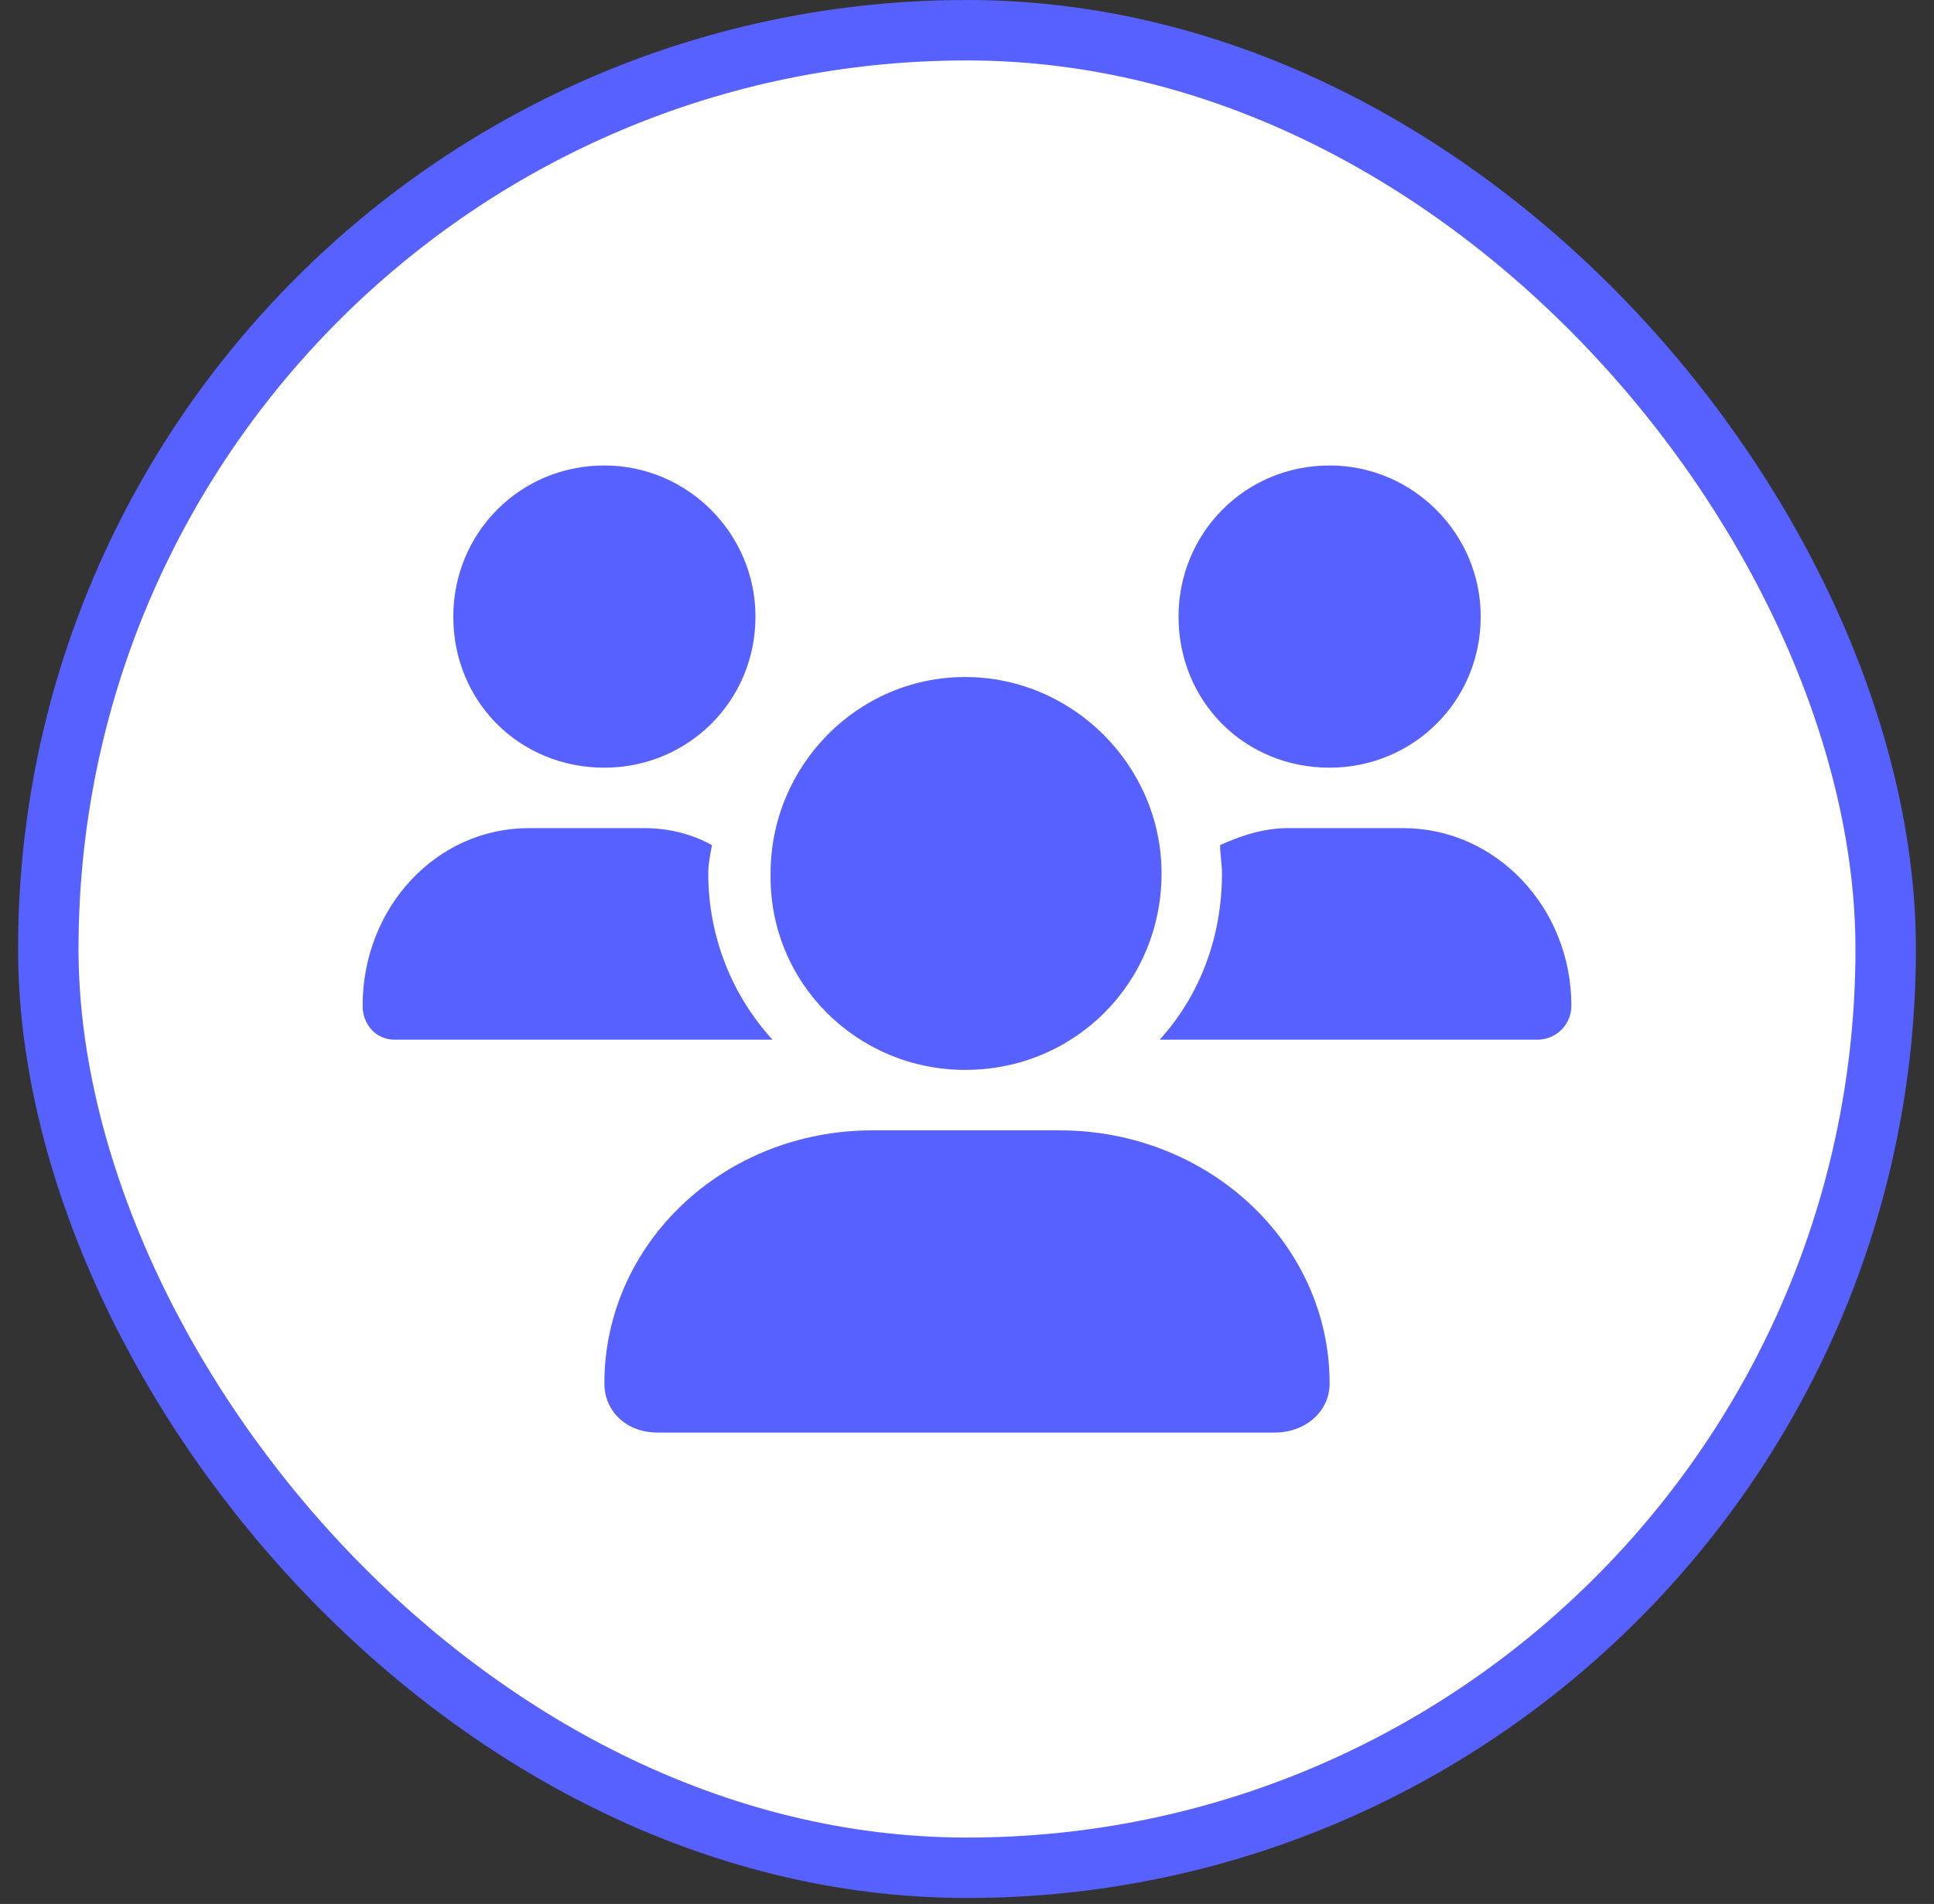
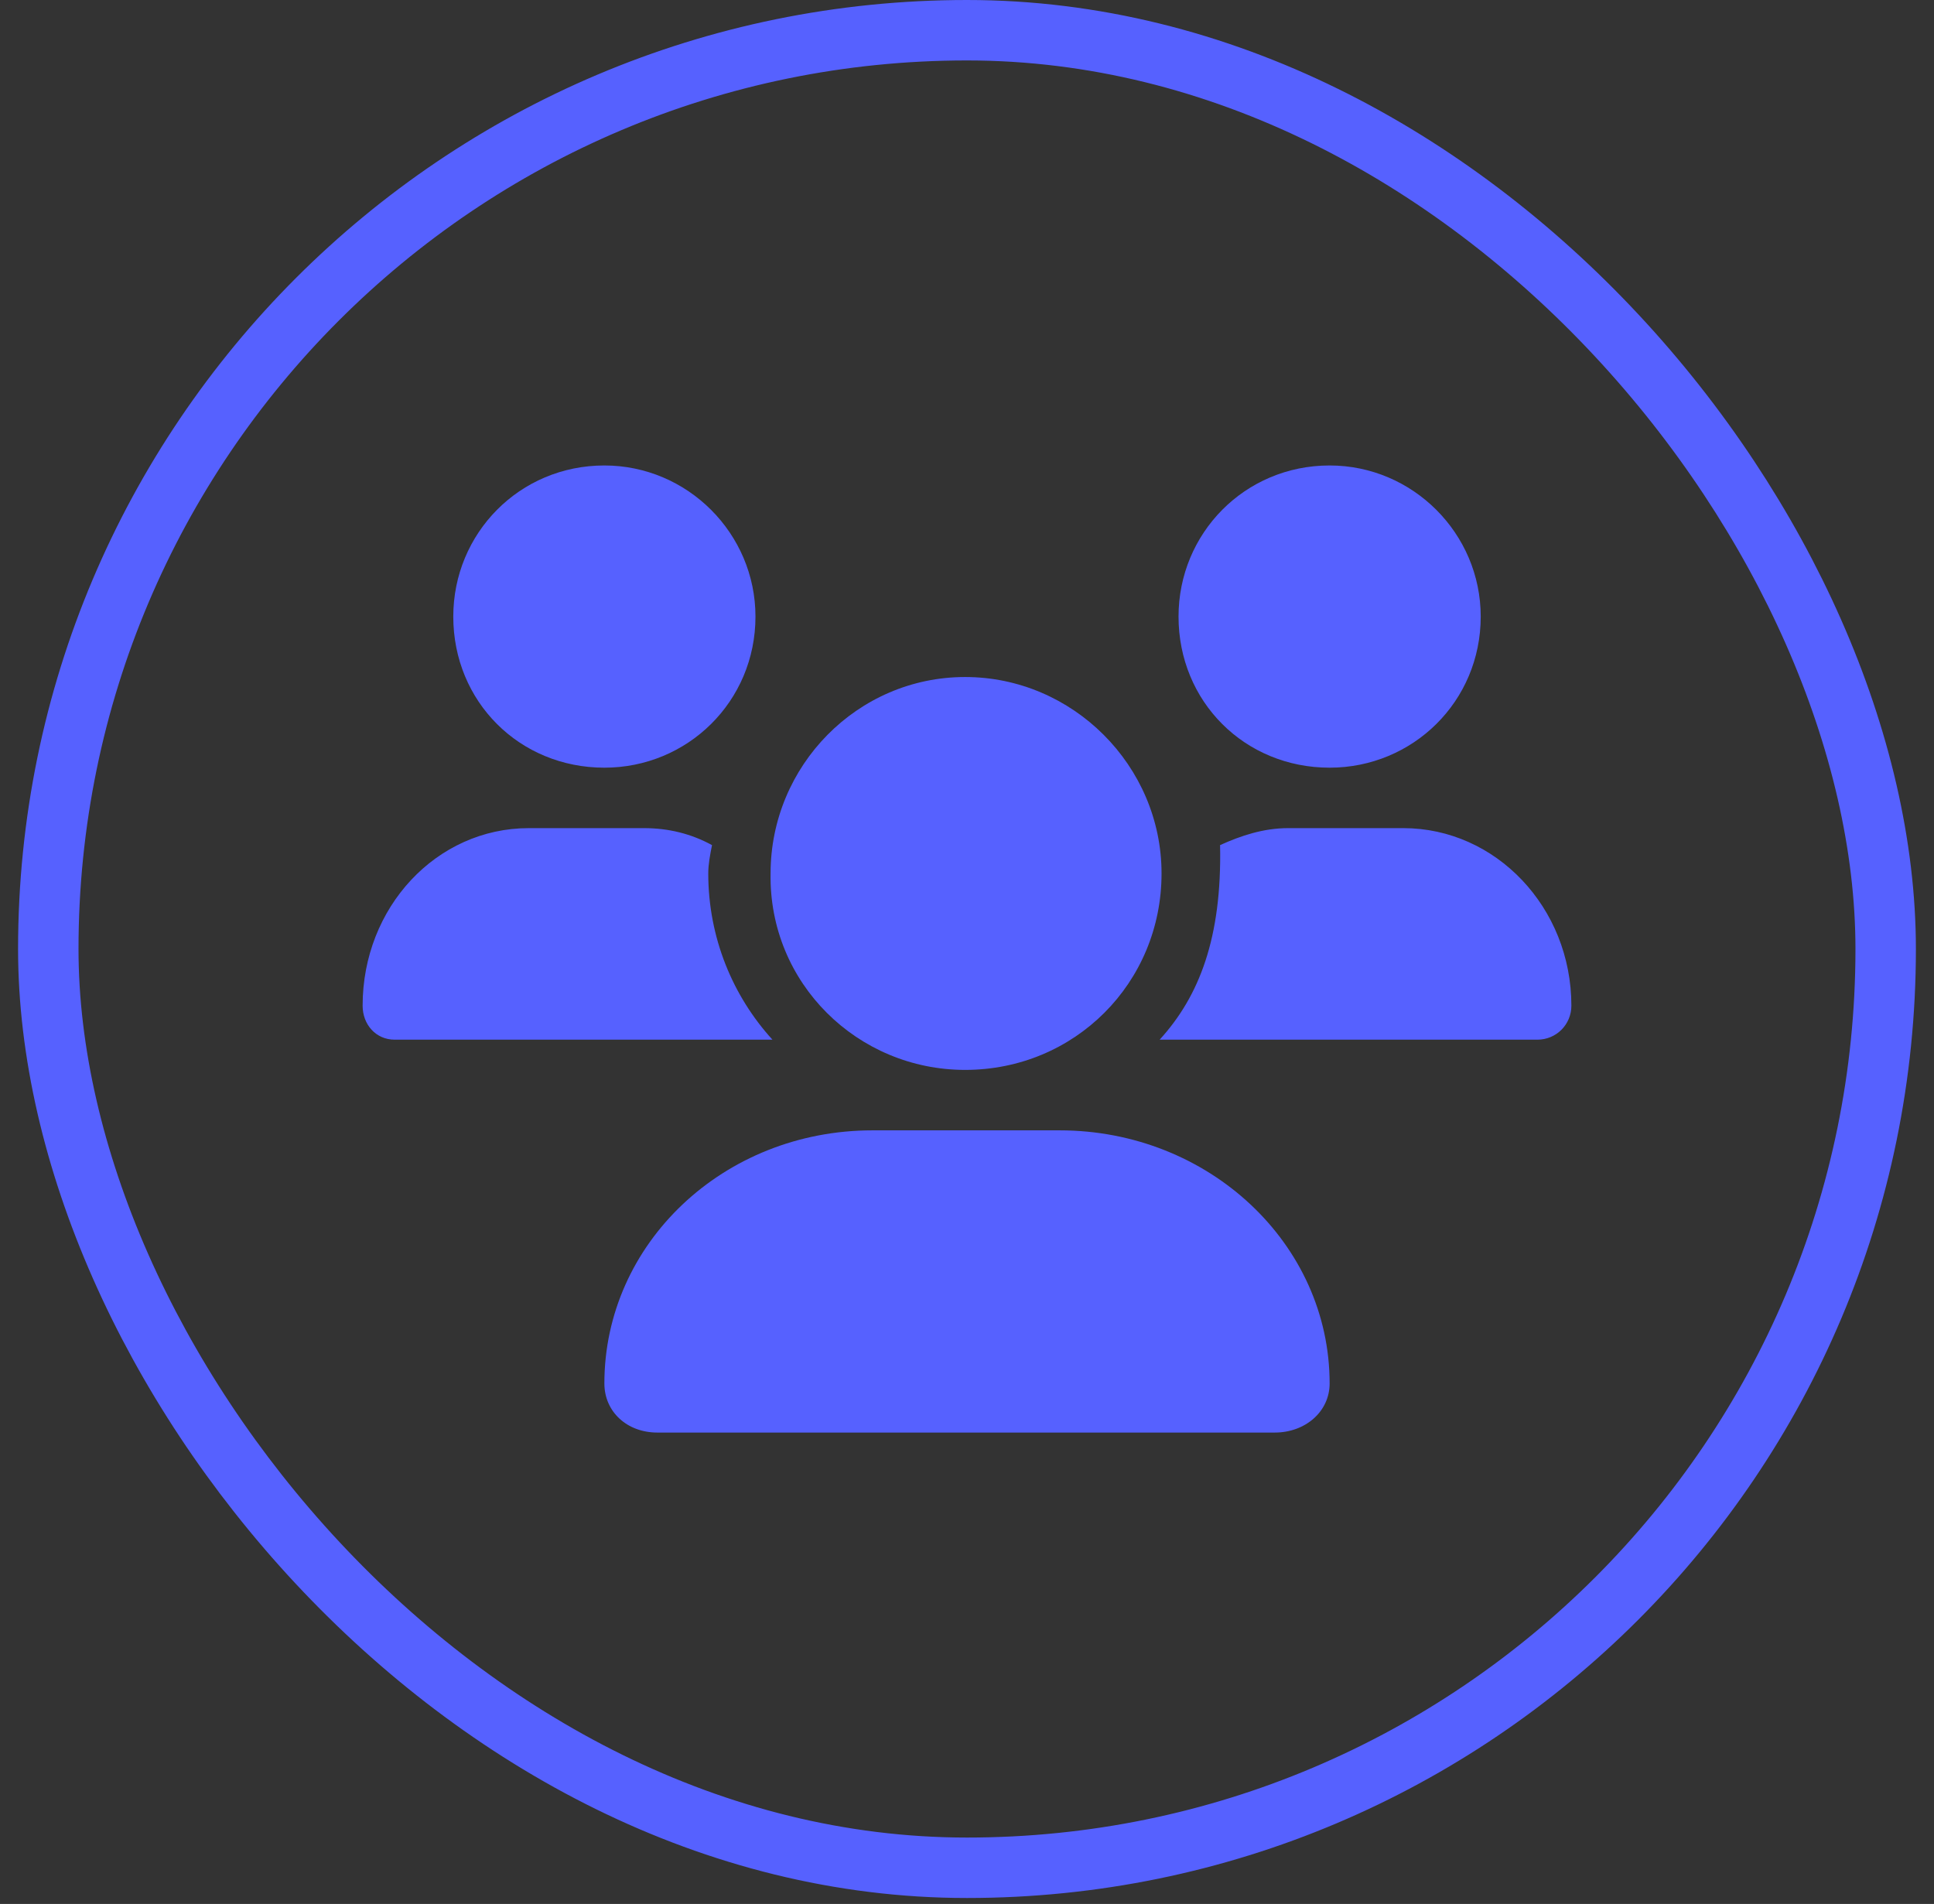
<svg xmlns="http://www.w3.org/2000/svg" width="64" height="63" viewBox="0 0 64 63" fill="none">
  <rect x="0" y="0" width="64" height="63" fill="#333333" stroke="none" />
-   <rect x="1.598" y="1" width="60.803" height="60.803" rx="30.402" fill="white" />
-   <path d="M31.938 35.402C35.562 35.402 38.438 32.527 38.438 28.902C38.438 25.339 35.5 22.402 31.938 22.402C28.375 22.402 25.5 25.339 25.5 28.902C25.438 32.527 28.375 35.402 31.938 35.402ZM35.062 37.402H28.875C23.938 37.402 20 41.152 20 45.777C20 46.714 20.75 47.402 21.75 47.402H42.188C43.188 47.402 44 46.714 44 45.777C44 41.152 40 37.402 35.062 37.402ZM44 25.402C46.75 25.402 49 23.214 49 20.402C49 17.652 46.75 15.402 44 15.402C41.188 15.402 39 17.652 39 20.402C39 23.214 41.188 25.402 44 25.402ZM23.438 28.902C23.438 28.589 23.5 28.277 23.562 27.964C22.875 27.589 22.125 27.402 21.312 27.402H17.5C14.438 27.402 12 30.027 12 33.277C12 33.902 12.438 34.402 13.062 34.402H25.562C24.25 32.964 23.438 31.027 23.438 28.902ZM20 25.402C22.75 25.402 25 23.214 25 20.402C25 17.652 22.75 15.402 20 15.402C17.188 15.402 15 17.652 15 20.402C15 23.214 17.188 25.402 20 25.402ZM46.438 27.402H42.625C41.812 27.402 41.062 27.652 40.375 27.964C40.375 28.277 40.438 28.589 40.438 28.902C40.438 31.027 39.688 32.964 38.375 34.402H50.875C51.5 34.402 52 33.902 52 33.277C52 30.027 49.5 27.402 46.438 27.402Z" fill="#5661FF" />
+   <path d="M31.938 35.402C35.562 35.402 38.438 32.527 38.438 28.902C38.438 25.339 35.5 22.402 31.938 22.402C28.375 22.402 25.5 25.339 25.5 28.902C25.438 32.527 28.375 35.402 31.938 35.402ZM35.062 37.402H28.875C23.938 37.402 20 41.152 20 45.777C20 46.714 20.75 47.402 21.75 47.402H42.188C43.188 47.402 44 46.714 44 45.777C44 41.152 40 37.402 35.062 37.402ZM44 25.402C46.75 25.402 49 23.214 49 20.402C49 17.652 46.75 15.402 44 15.402C41.188 15.402 39 17.652 39 20.402C39 23.214 41.188 25.402 44 25.402ZM23.438 28.902C23.438 28.589 23.5 28.277 23.562 27.964C22.875 27.589 22.125 27.402 21.312 27.402H17.5C14.438 27.402 12 30.027 12 33.277C12 33.902 12.438 34.402 13.062 34.402H25.562C24.25 32.964 23.438 31.027 23.438 28.902ZM20 25.402C22.75 25.402 25 23.214 25 20.402C25 17.652 22.75 15.402 20 15.402C17.188 15.402 15 17.652 15 20.402C15 23.214 17.188 25.402 20 25.402ZM46.438 27.402H42.625C41.812 27.402 41.062 27.652 40.375 27.964C40.438 31.027 39.688 32.964 38.375 34.402H50.875C51.5 34.402 52 33.902 52 33.277C52 30.027 49.5 27.402 46.438 27.402Z" fill="#5661FF" />
  <rect x="1.598" y="1" width="60.803" height="60.803" rx="30.402" stroke="#5661FF" stroke-width="2" />
</svg>